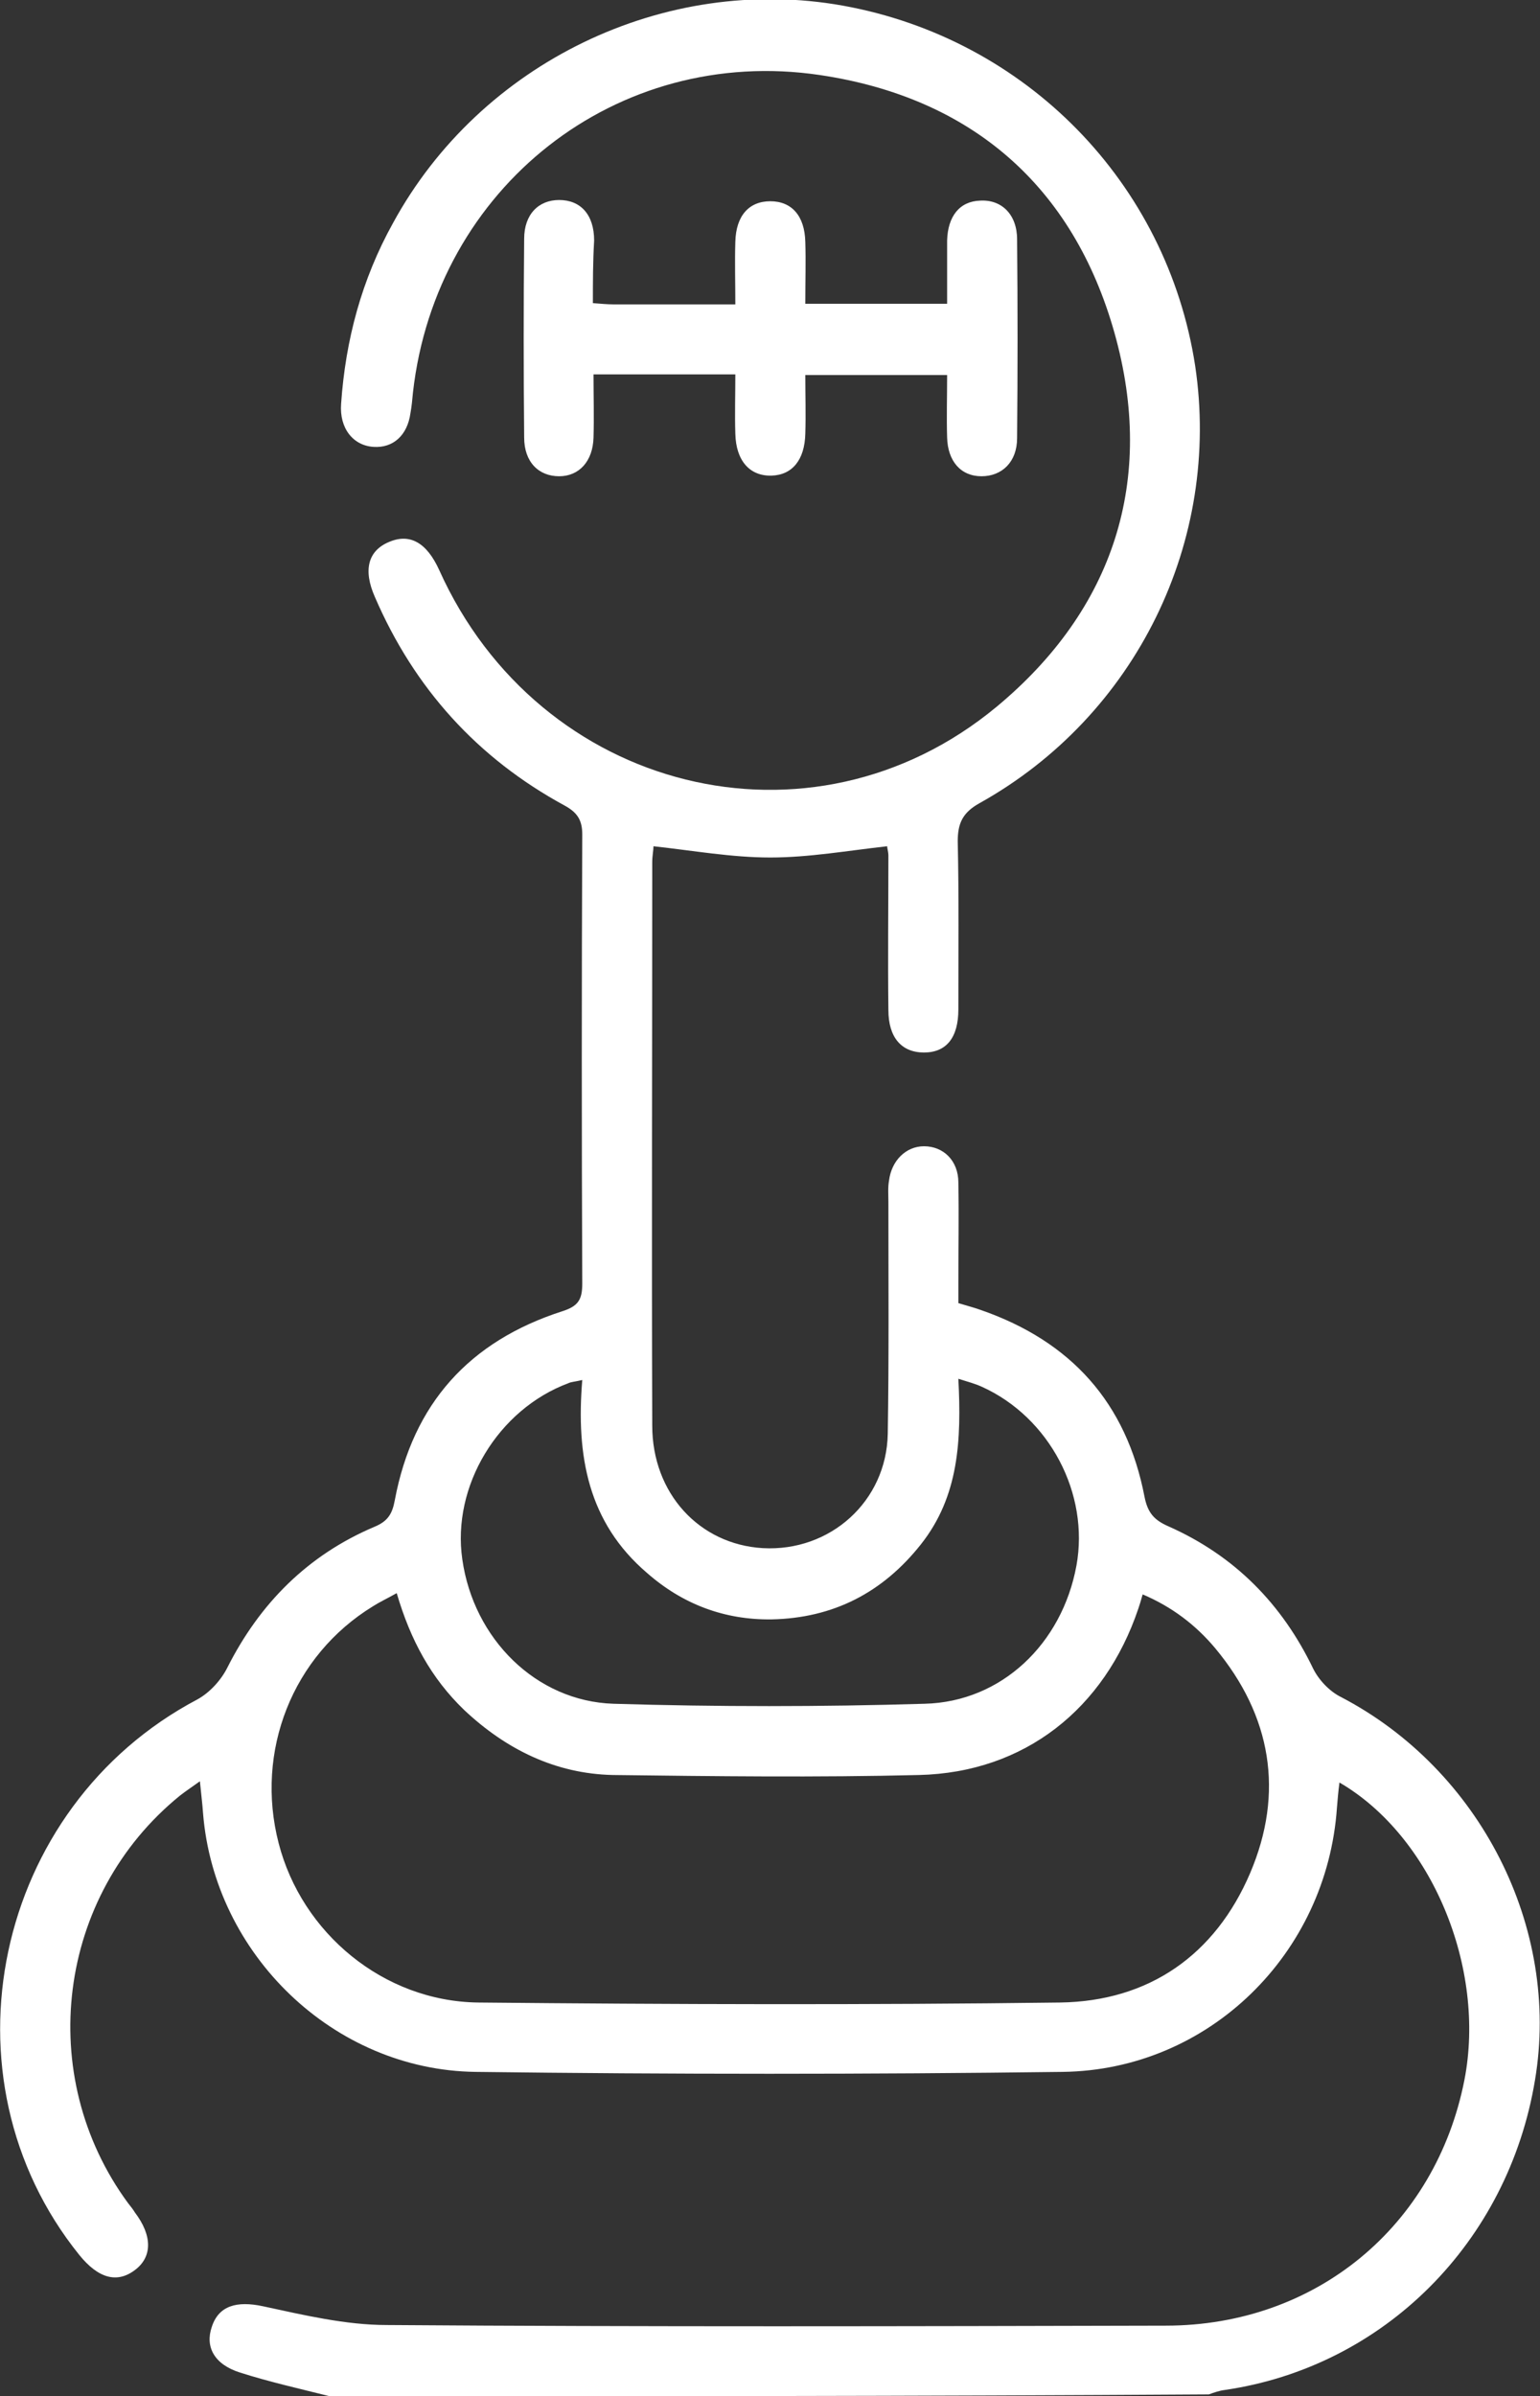
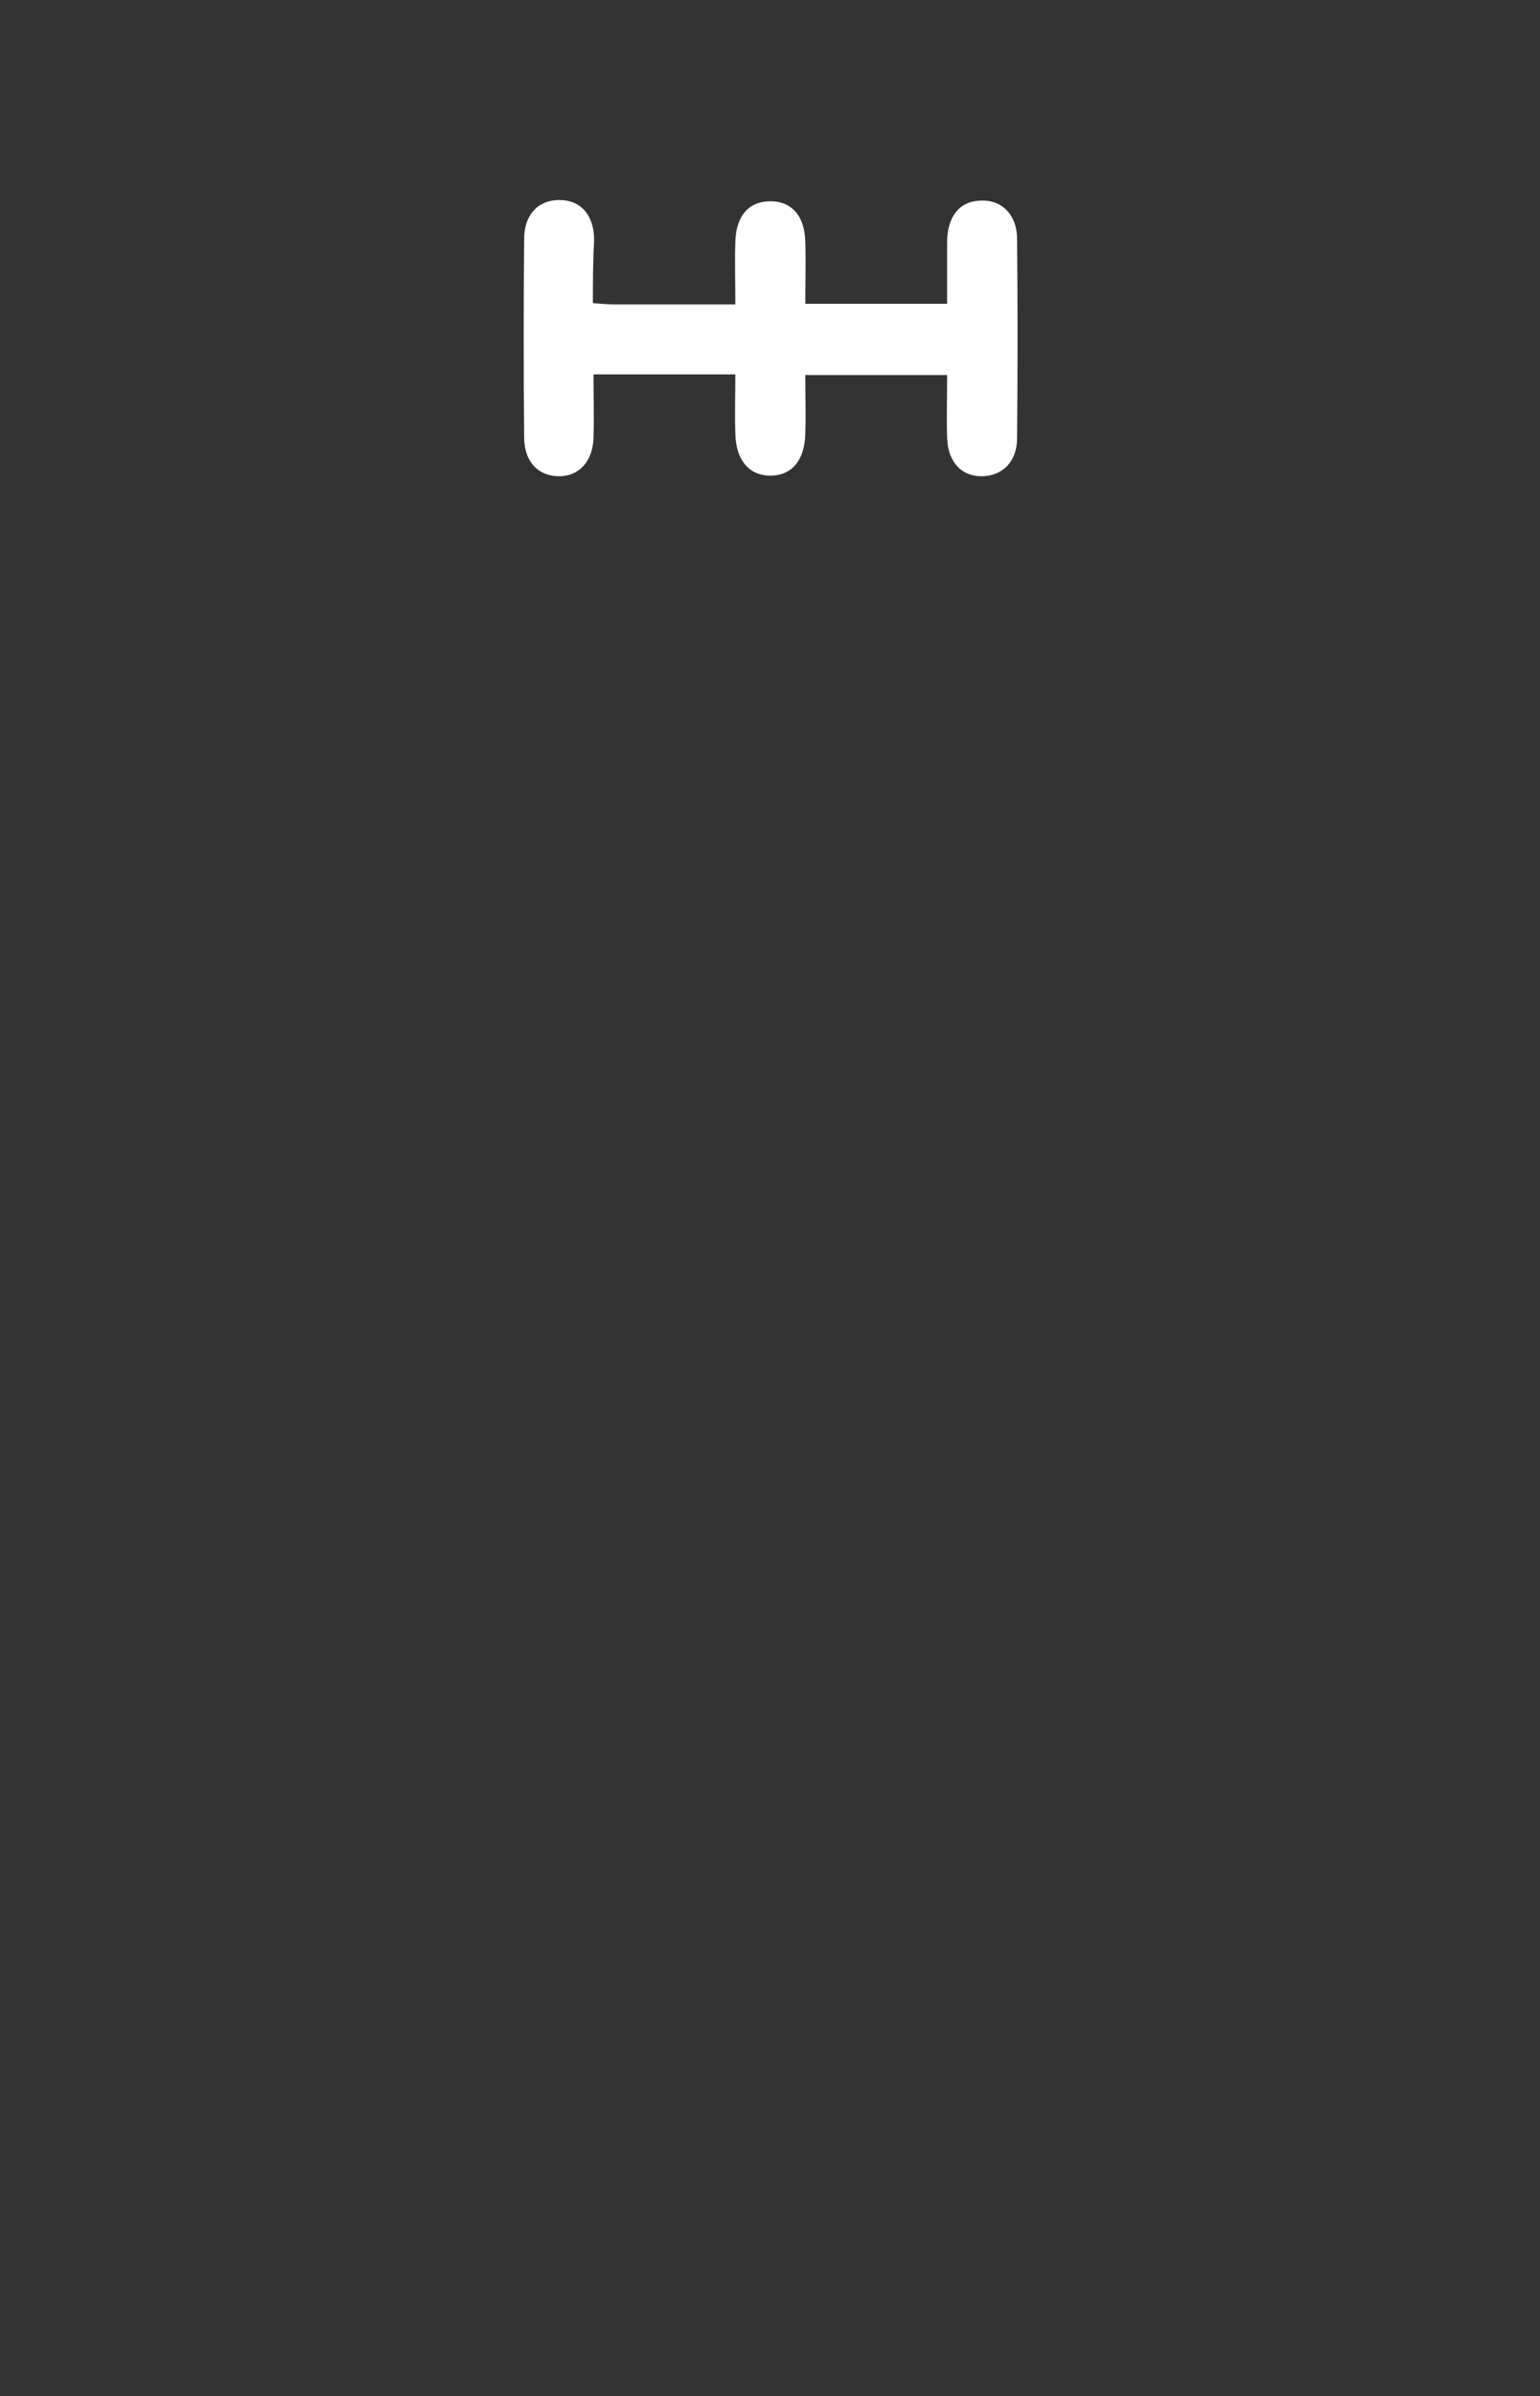
<svg xmlns="http://www.w3.org/2000/svg" id="Capa_1" x="0px" y="0px" viewBox="0 0 246.5 383.4" style="enable-background:new 0 0 246.5 383.4;" xml:space="preserve">
  <rect x="0" y="0" width="246.5" height="383.4" fill="#333333" stroke="none" />
  <style type="text/css">	.st0{fill:#FFFFFF;}</style>
  <g>
-     <path class="st0" d="M52.8,383.4c-4.8-1.2-9.7-2.3-14.4-3.8c-4.1-1.3-5.6-4.1-4.5-7.3c1.1-3.4,4-4.2,8.2-3.3c6.5,1.4,13.2,3,19.8,3  c41.6,0.3,83.1,0.2,124.7,0.1c24,0,43.2-15.9,47.8-39.3c3.5-17.9-5.2-39-20-47.6c-0.2,1.5-0.3,2.8-0.4,4  c-1.6,23.4-20.5,42-43.9,42.3c-31.3,0.4-62.6,0.4-94,0c-22.7-0.3-41.8-18.8-43.6-41.4c-0.1-1.5-0.3-3-0.5-5.1  c-1.4,1-2.3,1.6-3.2,2.3c-19.7,16-23.3,44.8-8.3,65.2c0.4,0.5,0.8,1,1.1,1.5c2.8,3.7,2.8,7.1,0,9.2c-2.9,2.2-5.9,1.3-8.9-2.4  c-22.9-28.4-13.7-71.7,18.9-88.9c2-1.1,3.8-3.1,4.8-5.1c5.2-10.3,12.9-18,23.5-22.5c2.2-0.9,2.9-2.1,3.3-4.3  c2.9-15.4,11.9-25.4,26.8-30.2c2.5-0.8,3.2-1.8,3.2-4.4c-0.1-24-0.1-47.9,0-71.9c0-2.3-0.8-3.5-2.8-4.6  c-14-7.6-24.1-18.8-30.4-33.4c-1.9-4.3-1.1-7.4,2.3-8.8c3.3-1.4,6,0.1,8,4.5c16,35.6,59.5,46.5,89.2,21.9  c18.8-15.6,25.5-36.3,18.9-59.8c-6.6-23.5-22.9-37.7-47.2-41.3C98.7,7.2,69.8,30,66.1,62.8c-0.1,1.1-0.2,2.2-0.4,3.3  c-0.5,3.6-2.8,5.6-5.9,5.4c-3.3-0.2-5.5-3-5.2-6.9c0.7-10.2,3.3-19.9,8.3-28.9c14-25.7,43.5-39.9,72-34.8  c29.4,5.3,51.9,28.4,56.4,57.6c4.2,28-9.4,56-34.5,70c-2.7,1.5-3.5,3.2-3.5,6.1c0.2,9,0.1,18,0.1,26.9c0,4.5-1.9,6.9-5.5,6.9  c-3.6,0-5.7-2.4-5.7-6.8c-0.1-8.2,0-16.5,0-24.7c0-0.6-0.2-1.2-0.2-1.5c-6.3,0.7-12.5,1.8-18.7,1.8c-6.2,0-12.3-1.1-18.7-1.8  c0,0.6-0.2,1.6-0.2,2.5c0,30.1-0.1,60.1,0,90.2c0,10.8,7.5,19,17.7,19.6c10.8,0.6,19.8-7.5,20-18.3c0.2-12.3,0.1-24.7,0.1-37.1  c0-1.1-0.1-2.3,0.1-3.4c0.4-3.2,2.7-5.5,5.6-5.5c3.1,0,5.5,2.3,5.5,5.8c0.1,5.4,0,10.7,0,16.1c0,1,0,2,0,3.2  c1.3,0.4,2.5,0.7,3.6,1.1c14.4,5,23.3,14.8,26.2,29.9c0.5,2.5,1.5,3.7,3.8,4.7c10.6,4.7,18.2,12.4,23.2,22.8  c0.9,1.8,2.6,3.6,4.4,4.5c22.3,11.6,35.2,36.9,31.1,61.3c-4.3,26-24.2,45.9-49.7,49.6c-0.8,0.1-1.7,0.4-2.5,0.7  C146.7,383.4,99.8,383.4,52.8,383.4z M63.5,254.9c-1.6,0.9-2.7,1.4-3.8,2.1c-12.9,7.9-18.9,23.2-15.1,37.9  c3.7,14.4,16.8,25.3,31.9,25.5c31.1,0.3,62.1,0.4,93.2,0c14.2-0.2,24.8-7.6,30.4-20.7c5.5-12.9,3.4-25.2-5.6-36  c-3.1-3.7-6.9-6.6-11.6-8.6c-0.3,1.1-0.5,1.7-0.7,2.3c-5.4,16-18.2,26.2-35.1,26.6c-16.3,0.4-32.7,0.2-49,0  c-9.2-0.2-17.1-4.1-23.8-10.4C69,268.5,65.7,262.4,63.5,254.9z M93.2,220.8c-1.3,0.3-1.8,0.3-2.2,0.5c-11.3,4.2-18.7,16.5-17,28.2  c1.8,12.7,11.8,22.7,24.2,23.1c16.6,0.5,33.2,0.5,49.8,0c12.3-0.3,22-9.6,24.3-22.1c2.1-11.5-4.3-23.7-15.1-28.6  c-1.1-0.5-2.2-0.8-3.8-1.3c0.5,9.8,0.1,18.8-6,26.5c-6.1,7.7-14,11.8-23.9,12c-7.5,0.1-14.2-2.4-19.9-7.4  C94.1,243.6,92.2,232.9,93.2,220.8z" />
    <path class="st0" d="M94.9,48.5c1.3,0.1,2.3,0.2,3.3,0.2c6.3,0,12.7,0,19.5,0c0-3.6-0.1-6.8,0-10c0.1-4.2,2.2-6.5,5.6-6.5  c3.4,0,5.5,2.3,5.6,6.5c0.1,3.1,0,6.2,0,9.9c3.9,0,7.6,0,11.2,0c3.6,0,7.2,0,11.5,0c0-3.5,0-6.8,0-10.1c0.1-3.9,2-6.3,5.3-6.4  c3.4-0.2,5.9,2.2,5.9,6.2c0.1,10.6,0.1,21.2,0,31.8c0,3.8-2.4,6.1-5.7,6.1c-3.3,0-5.4-2.4-5.5-6.2c-0.1-3.2,0-6.5,0-10  c-7.5,0-14.8,0-22.7,0c0,3.1,0.1,6.3,0,9.4c-0.1,4.2-2.1,6.6-5.4,6.7c-3.5,0.1-5.7-2.4-5.8-6.7c-0.1-3.1,0-6.2,0-9.5  c-7.6,0-14.9,0-22.7,0c0,3.4,0.1,6.8,0,10.1c-0.1,3.8-2.3,6.2-5.5,6.2c-3.3,0-5.6-2.3-5.6-6.2c-0.1-10.6-0.1-21.2,0-31.8  c0-3.9,2.3-6.2,5.6-6.2c3.4,0,5.6,2.3,5.6,6.5C94.9,41.9,94.9,45.1,94.9,48.5z" />
  </g>
</svg>